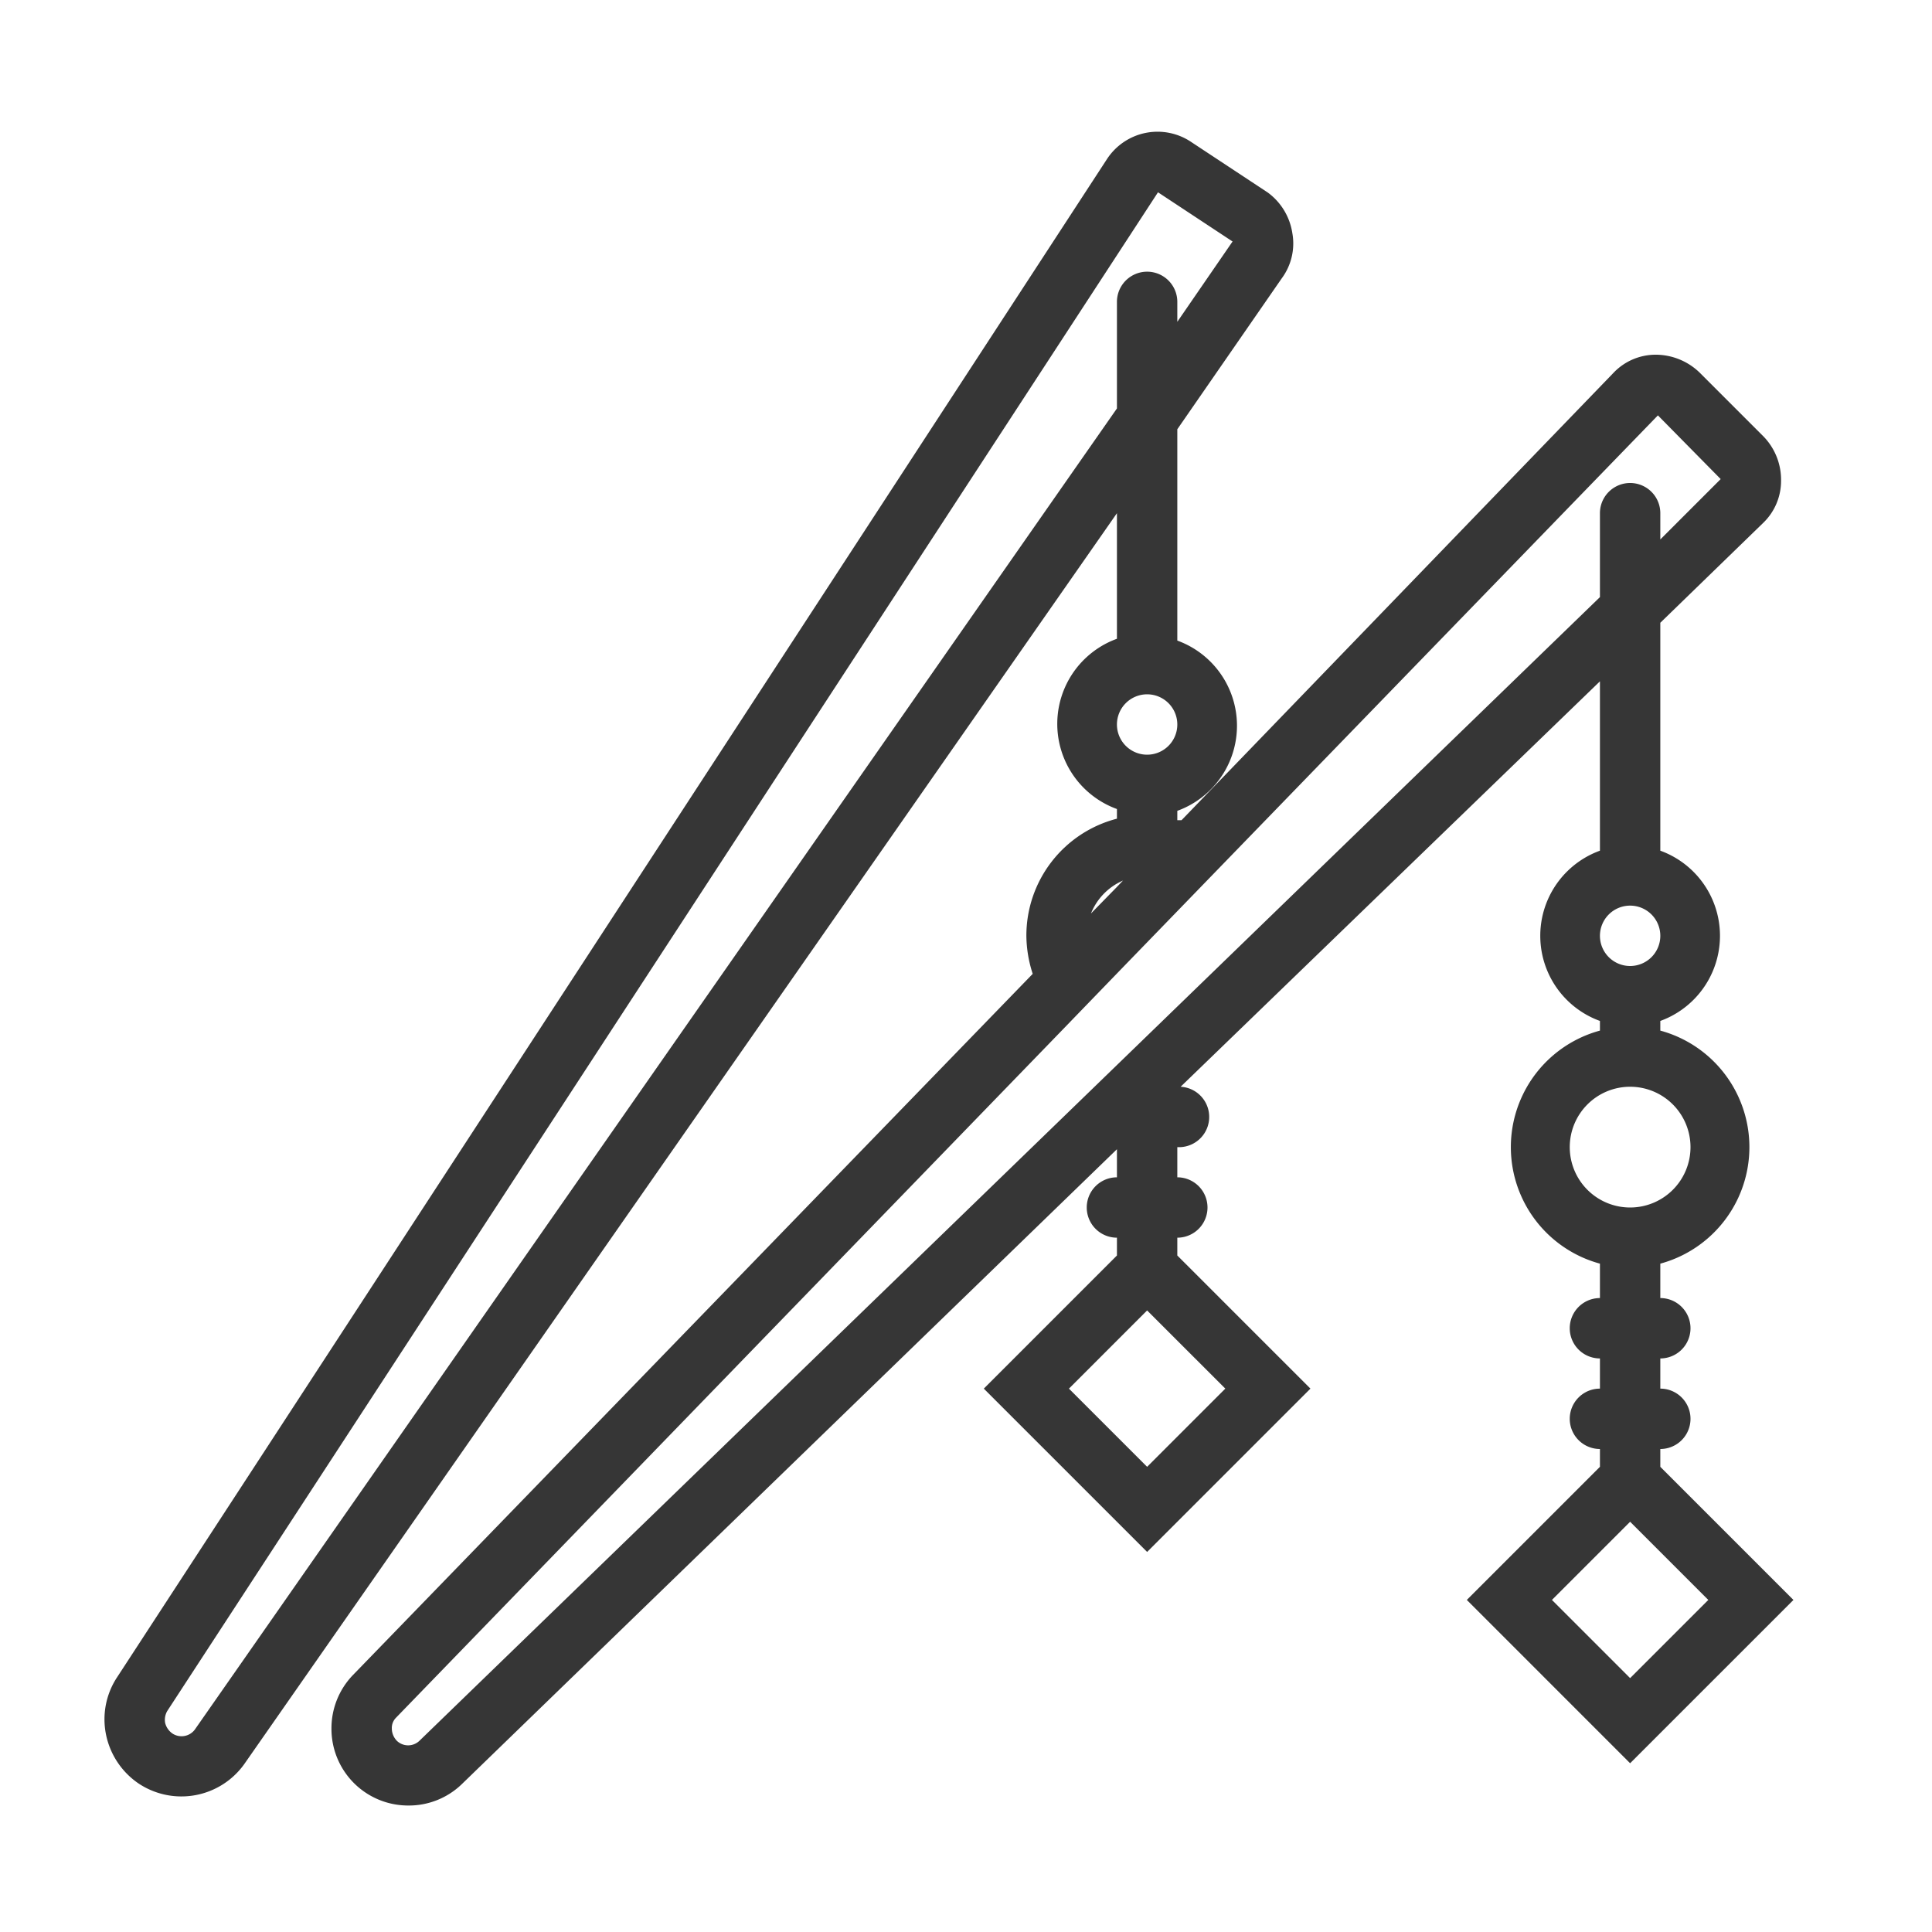
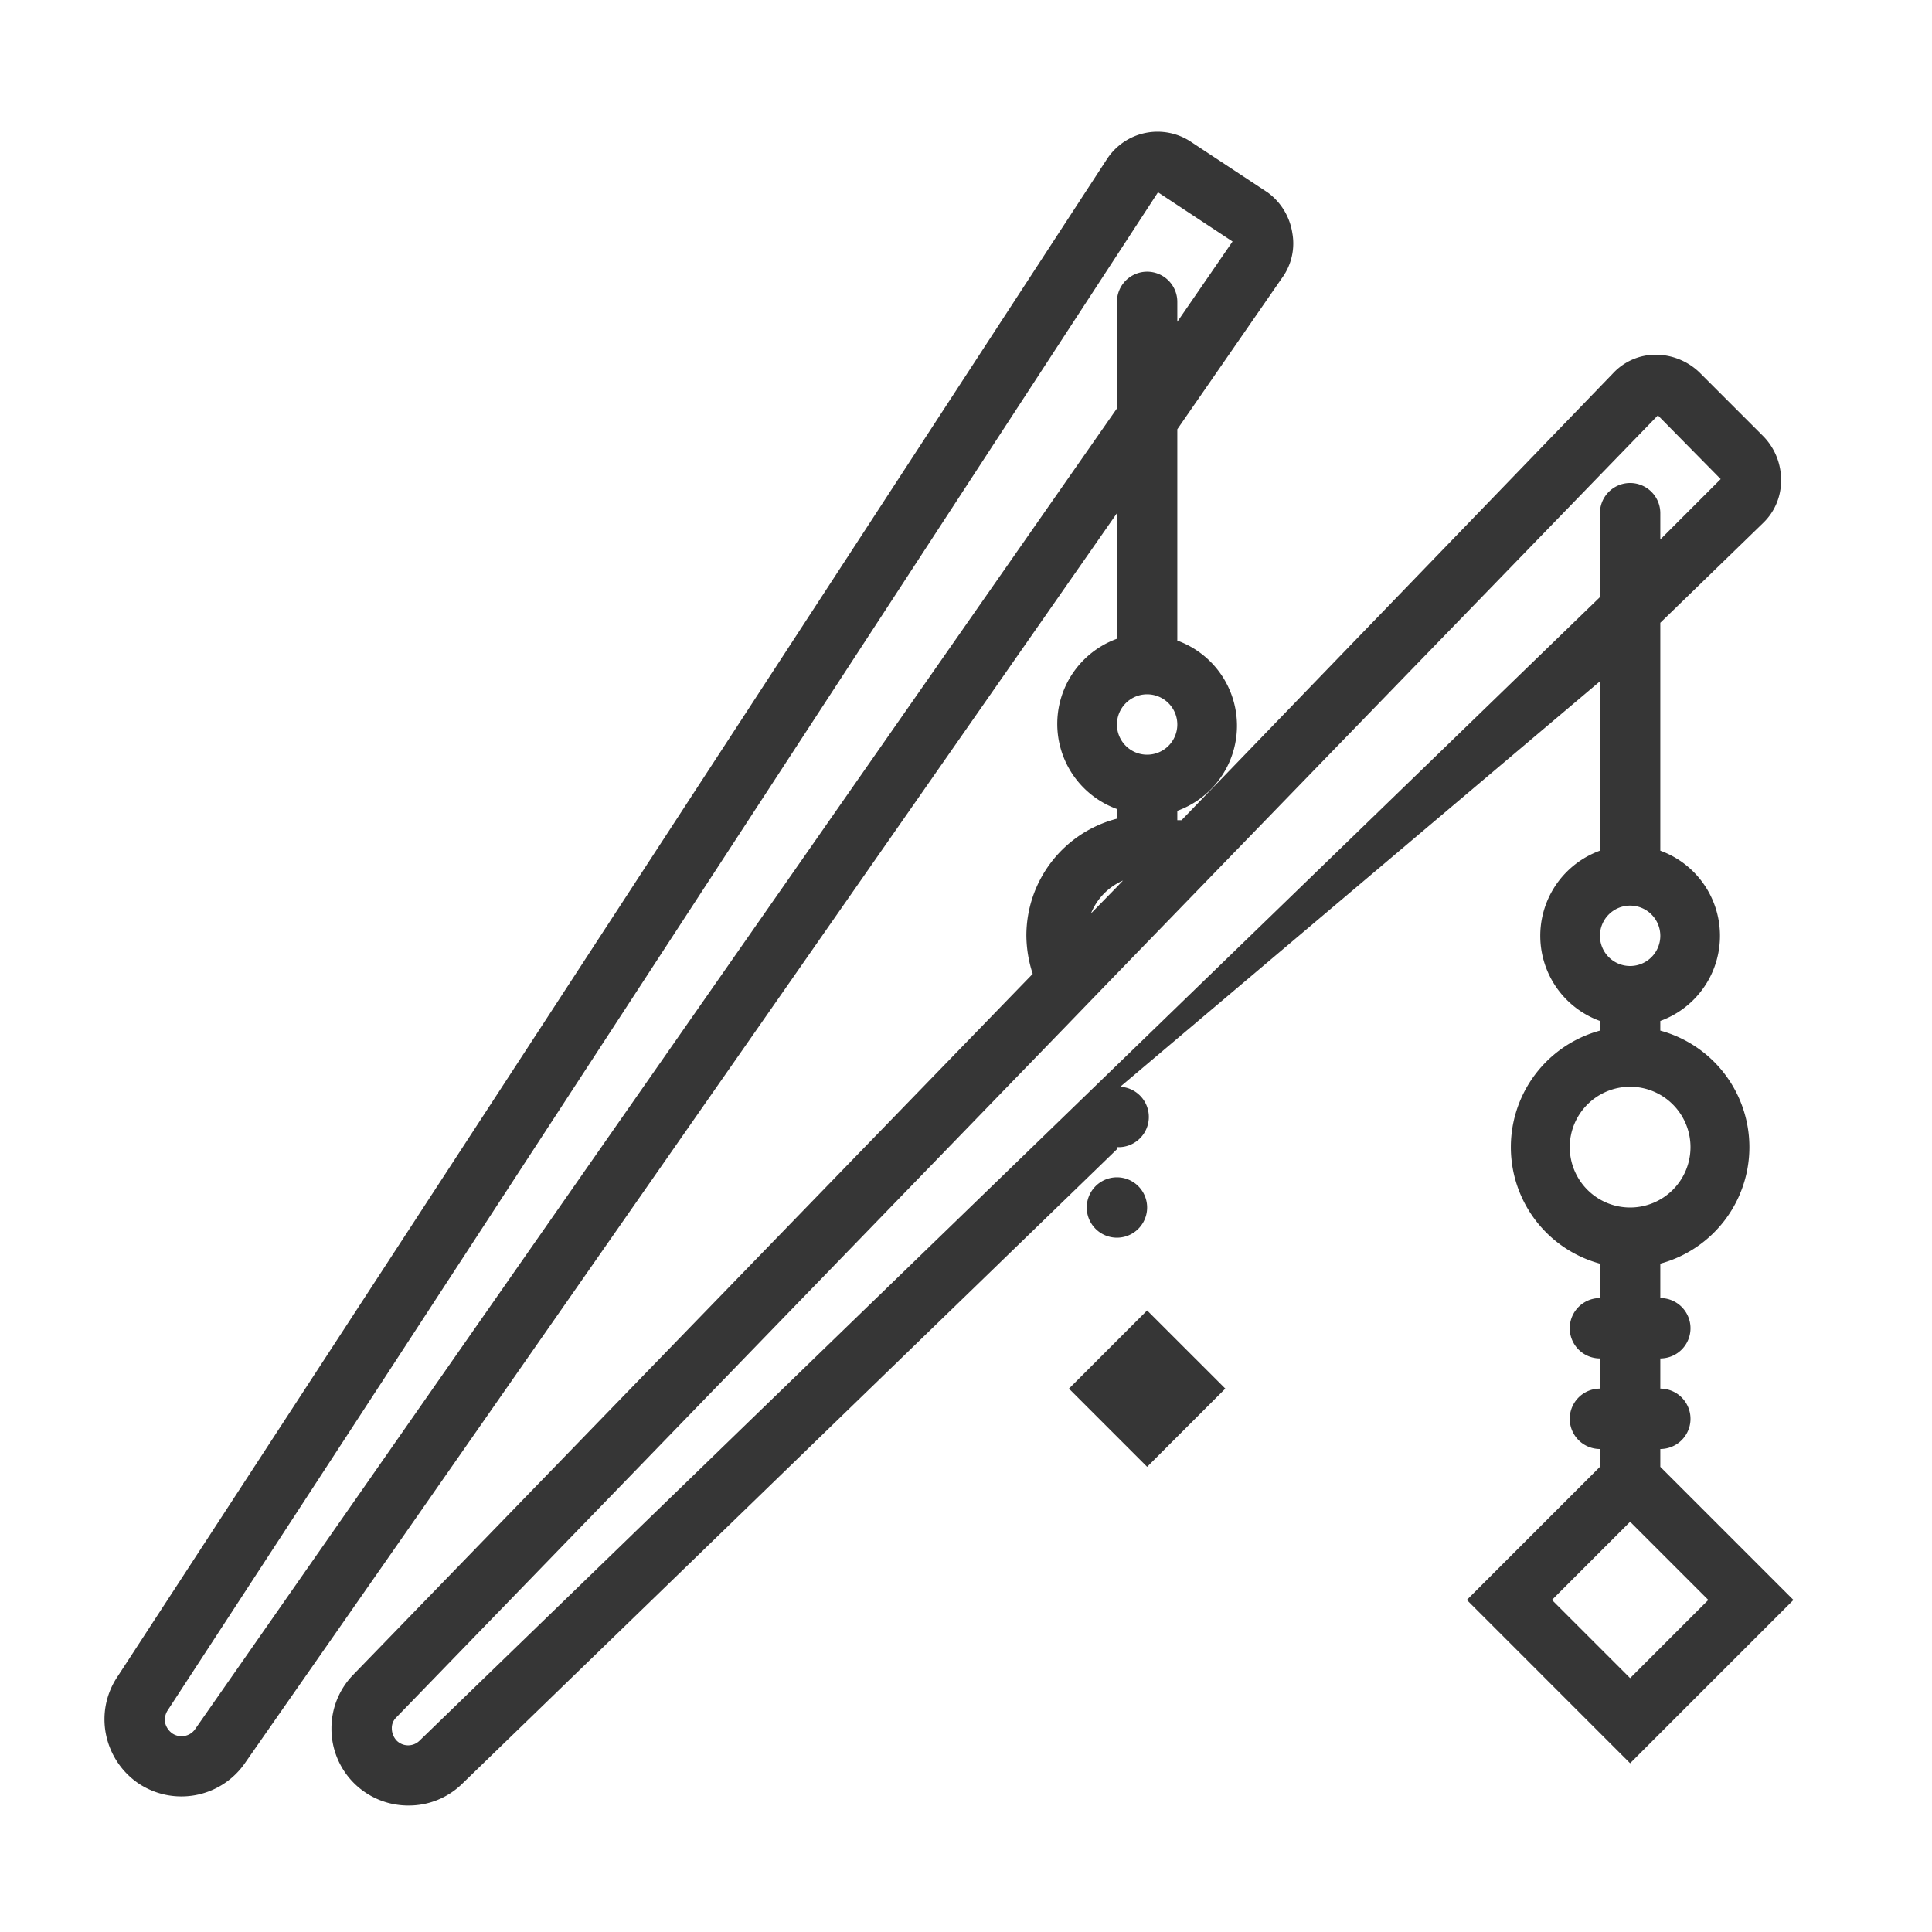
<svg xmlns="http://www.w3.org/2000/svg" version="1.1" width="512" height="512" x="0" y="0" viewBox="0 0 64 64" style="enable-background:new 0 0 512 512" xml:space="preserve">
  <g>
-     <path fill="#363636" d="M55 48.59V48a1 1 0 0 0 0-2v-1a1 1 0 0 0 0-2v-1.14a4 4 0 0 0 0-7.72v-.32a3 3 0 0 0 0-5.64v-7.55l3.42-3.32a1.93 1.93 0 0 0 .58-1.39 2.06 2.06 0 0 0-.59-1.47l-2.11-2.11a2.1 2.1 0 0 0-1.46-.59 1.93 1.93 0 0 0-1.4.61l-14.3 14.81H39v-.31a3 3 0 0 0 0-5.64v-7l3.46-5a1.94 1.94 0 0 0 .35-1.5A2.05 2.05 0 0 0 42 6.38l-2.53-1.67a2 2 0 0 0-2.8.56L3.86 55.59a2.53 2.53 0 0 0-.35 1.86 2.58 2.58 0 0 0 1.08 1.63 2.56 2.56 0 0 0 3.5-.64L37 17v4.16a3 3 0 0 0 0 5.64v.32A4 4 0 0 0 34 31a4.16 4.16 0 0 0 .21 1.26L11.68 55.5a2.54 2.54 0 0 0-.7 1.76 2.54 2.54 0 0 0 2.55 2.55 2.52 2.52 0 0 0 1.76-.7L37 38.07V39a1 1 0 0 0 0 2v.59L32.59 46 38 51.41 43.41 46 39 41.59V41a1 1 0 0 0 0-2v-1a1 1 0 0 0 .11-2L53 22.57v5.61a3 3 0 0 0 0 5.64v.32a4 4 0 0 0 0 7.72V43a1 1 0 0 0 0 2v1a1 1 0 0 0 0 2v.59L48.59 53 54 58.41 59.41 53zM6.45 57.3a.55.55 0 0 1-.73.13.6.6 0 0 1-.25-.36.58.58 0 0 1 .07-.39L38.36 6.37 40.83 8 39 10.66V10a1 1 0 0 0-2 0v3.53zM38 48.59 35.41 46 38 43.41 40.59 46zM38 23a1 1 0 1 1-1 1 1 1 0 0 1 1-1zm-.8 6.17-.2.21-.86.88a2 2 0 0 1 1.06-1.09zm-23.31 28.5a.54.54 0 0 1-.74 0 .59.59 0 0 1-.17-.41.48.48 0 0 1 .14-.36l22.07-22.78L37.24 32l17.68-18.24L57 15.87l-2 2V17a1 1 0 0 0-2 0v2.78zM54 30a1 1 0 1 1-1 1 1 1 0 0 1 1-1zm-2 8a2 2 0 1 1 2 2 2 2 0 0 1-2-2zm-.59 15L54 50.41 56.59 53 54 55.59z" data-name="chopstick hair" opacity="1" data-original="#231f20" />
+     <path fill="#363636" d="M55 48.59V48a1 1 0 0 0 0-2v-1a1 1 0 0 0 0-2v-1.14a4 4 0 0 0 0-7.72v-.32a3 3 0 0 0 0-5.64v-7.55l3.42-3.32a1.93 1.93 0 0 0 .58-1.39 2.06 2.06 0 0 0-.59-1.47l-2.11-2.11a2.1 2.1 0 0 0-1.46-.59 1.93 1.93 0 0 0-1.4.61l-14.3 14.81H39v-.31a3 3 0 0 0 0-5.64v-7l3.46-5a1.94 1.94 0 0 0 .35-1.5A2.05 2.05 0 0 0 42 6.38l-2.53-1.67a2 2 0 0 0-2.8.56L3.86 55.59a2.53 2.53 0 0 0-.35 1.86 2.58 2.58 0 0 0 1.08 1.63 2.56 2.56 0 0 0 3.5-.64L37 17v4.16a3 3 0 0 0 0 5.64v.32A4 4 0 0 0 34 31a4.16 4.16 0 0 0 .21 1.26L11.68 55.5a2.54 2.54 0 0 0-.7 1.76 2.54 2.54 0 0 0 2.55 2.55 2.52 2.52 0 0 0 1.76-.7L37 38.07V39a1 1 0 0 0 0 2v.59V41a1 1 0 0 0 0-2v-1a1 1 0 0 0 .11-2L53 22.57v5.61a3 3 0 0 0 0 5.64v.32a4 4 0 0 0 0 7.72V43a1 1 0 0 0 0 2v1a1 1 0 0 0 0 2v.59L48.59 53 54 58.41 59.41 53zM6.45 57.3a.55.55 0 0 1-.73.13.6.6 0 0 1-.25-.36.58.58 0 0 1 .07-.39L38.36 6.37 40.83 8 39 10.66V10a1 1 0 0 0-2 0v3.53zM38 48.59 35.41 46 38 43.41 40.59 46zM38 23a1 1 0 1 1-1 1 1 1 0 0 1 1-1zm-.8 6.17-.2.21-.86.88a2 2 0 0 1 1.06-1.09zm-23.31 28.5a.54.54 0 0 1-.74 0 .59.59 0 0 1-.17-.41.48.48 0 0 1 .14-.36l22.07-22.78L37.24 32l17.68-18.24L57 15.87l-2 2V17a1 1 0 0 0-2 0v2.78zM54 30a1 1 0 1 1-1 1 1 1 0 0 1 1-1zm-2 8a2 2 0 1 1 2 2 2 2 0 0 1-2-2zm-.59 15L54 50.41 56.59 53 54 55.59z" data-name="chopstick hair" opacity="1" data-original="#231f20" />
  </g>
</svg>